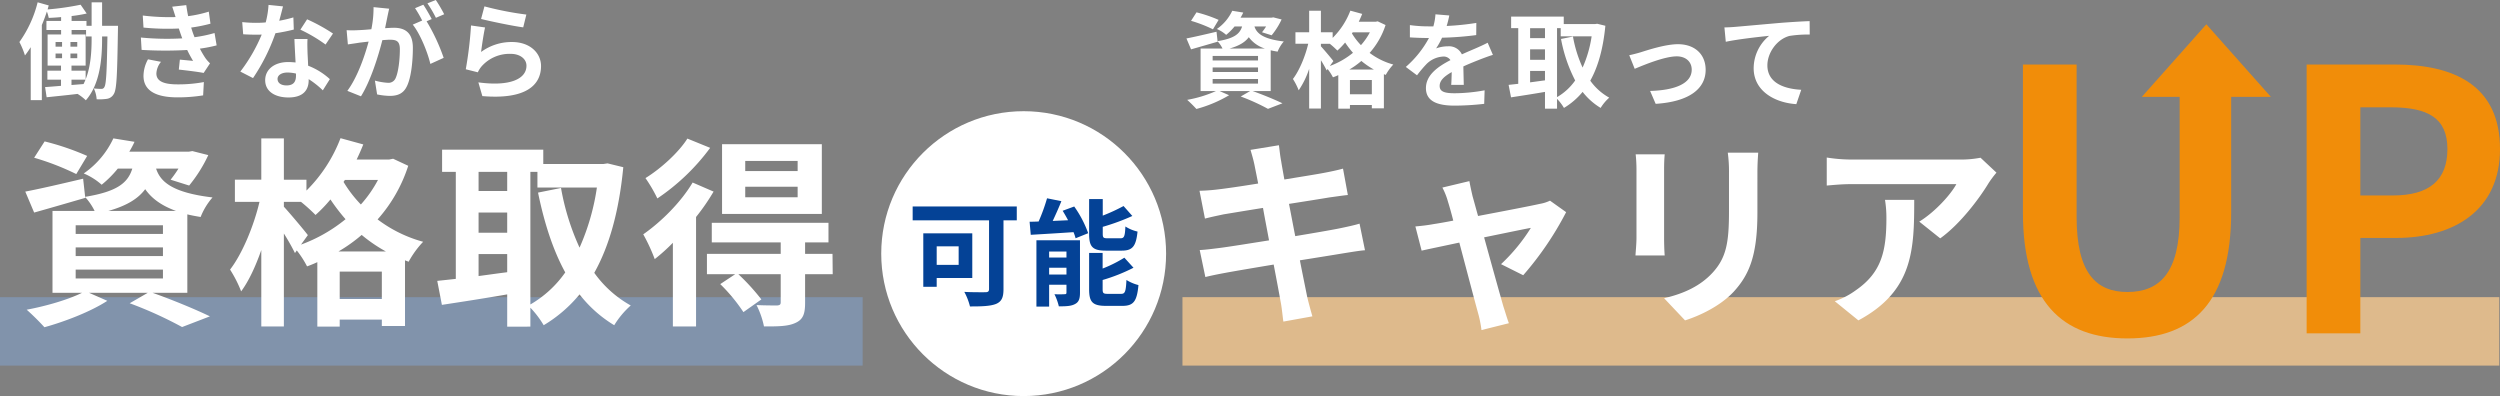
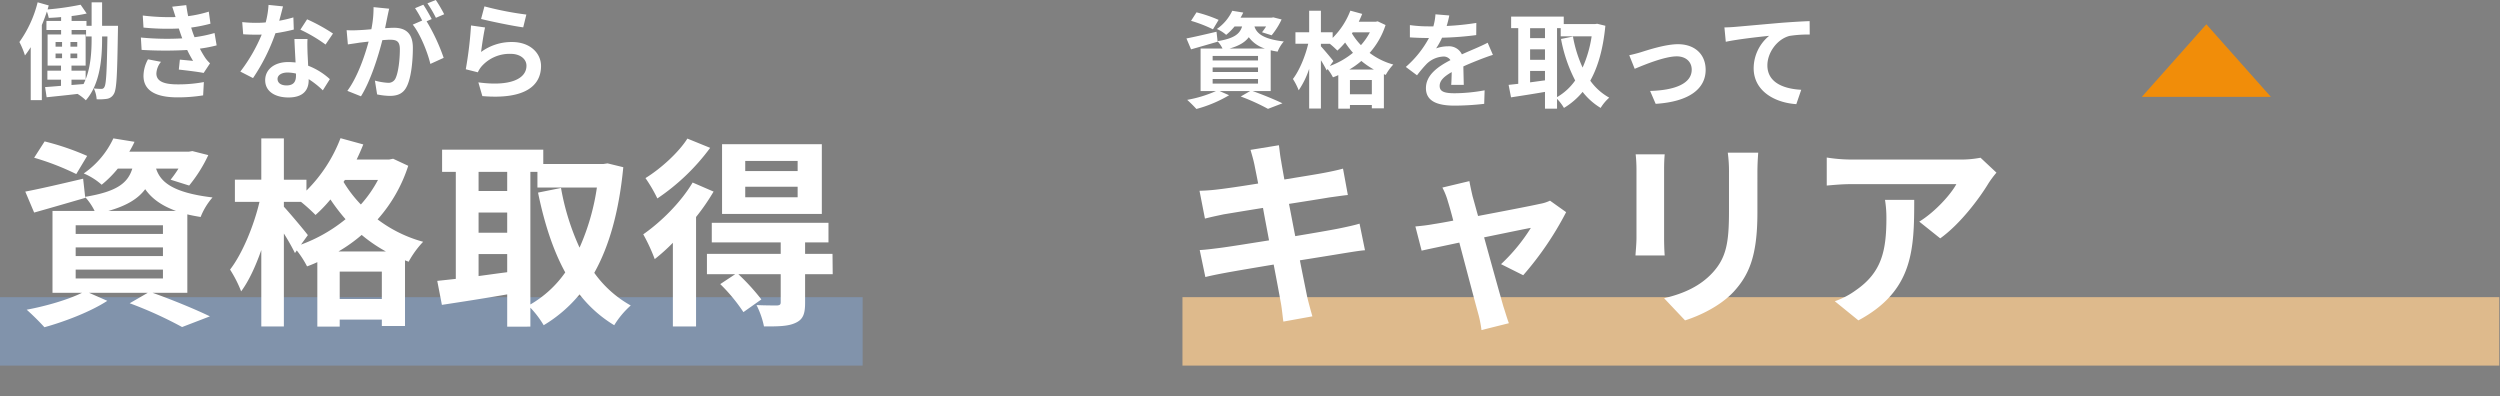
<svg xmlns="http://www.w3.org/2000/svg" width="930.268" height="147.377" viewBox="0 0 930.268 147.377">
  <rect x="0" y="0" width="930.268" height="147.377" fill="#808080" stroke="none" />
  <g transform="translate(-232.001 -2456.46)">
    <rect width="321" height="25.464" transform="translate(232.001 2567.035)" fill="rgba(129,160,202,0.58)" />
    <rect width="490" height="25.464" transform="translate(672.001 2567.035)" fill="rgba(242,199,143,0.82)" />
    <path d="M27.534-19.422c0,4.524-.273,10.257-2.223,15.171V-7.488H20.046V-9.36h5.265V-20.943H20.085V-22.62h5.382V-20.2h2.067ZM20.046-4.134h5.226c-.234.546-.468,1.092-.741,1.638l-4.485.351Zm-5.928-9.711h2.418v1.716H14.118Zm0-4.29h2.418v1.716H14.118Zm5.538,1.716v-1.716h2.535v1.716Zm0,4.29v-1.716h2.535v1.716ZM31.434-24.18v-8.736h-3.9v8.736H25.623v-1.794H20.085v-1.833a52.63,52.63,0,0,0,5.616-.936l-2.262-3.276a100.84,100.84,0,0,1-12.285,1.755c.156-.507.273-1.014.429-1.482l-4.134-1.17A43.528,43.528,0,0,1,.663-18.135,29.478,29.478,0,0,1,2.73-13.143a32.757,32.757,0,0,0,2.145-3.081v19.7H9.009V-24.453c.7-1.638,1.326-3.354,1.872-5.031a14.326,14.326,0,0,1,.7,2.379c1.482-.078,3.042-.156,4.6-.312v1.443h-5.46v3.354h5.46v1.677H11.154V-9.36h4.992v1.872h-5.07v3.354h5.07v2.3c-2.223.195-4.251.351-5.928.468L10.8,2.418c3.276-.351,7.371-.741,11.505-1.248a17.862,17.862,0,0,1,3.081,2.379c5.343-6.123,6.045-15.6,6.045-22.971v-.78h1.989C33.189-7.02,32.955-2.418,32.292-1.4a1.144,1.144,0,0,1-1.131.7c-.624,0-1.638-.039-2.808-.156a10.781,10.781,0,0,1,1.053,4.017A18.885,18.885,0,0,0,33.228,3a3.476,3.476,0,0,0,2.535-1.755c1.131-1.638,1.287-7.293,1.56-23.517,0-.546.039-1.911.039-1.911Zm14.43,4.368.273,4.6a145.037,145.037,0,0,0,16.965.039c.624,1.326,1.365,2.691,2.184,4.056-1.17-.117-3.276-.312-4.914-.468l-.39,3.705c2.847.312,7.059.819,9.243,1.248L71.6-10.218a11.888,11.888,0,0,1-1.755-1.989,35.494,35.494,0,0,1-2.028-3.471,52.258,52.258,0,0,0,6.24-1.209l-.78-4.6a50.35,50.35,0,0,1-7.449,1.56c-.234-.624-.468-1.209-.663-1.755-.195-.585-.39-1.209-.585-1.833A56.855,56.855,0,0,0,71.76-24.96l-.624-4.485a44.825,44.825,0,0,1-7.683,1.677q-.409-1.989-.7-4.1l-5.226.585c.468,1.365.858,2.613,1.248,3.861A81.125,81.125,0,0,1,46.566-28l.273,4.485a91.184,91.184,0,0,0,13.143.351c.234.663.468,1.4.78,2.3.156.429.312.9.507,1.365A99.939,99.939,0,0,1,45.864-19.812Zm7.488,9.048L48.516-11.7a12.951,12.951,0,0,0-1.677,6.279c.078,5.577,4.914,7.878,12.714,7.878a59.9,59.9,0,0,0,9.477-.741L69.3-3.237a51.33,51.33,0,0,1-9.789.858c-5.148,0-7.878-1.17-7.878-4.056A7.32,7.32,0,0,1,53.352-10.764ZM98.748-31.4l-5.382-.546a32.8,32.8,0,0,1-1.053,6.513c-1.209.117-2.379.156-3.549.156a49.269,49.269,0,0,1-5.187-.273l.351,4.524c1.677.117,3.276.156,4.875.156.663,0,1.326,0,2.028-.039A61.446,61.446,0,0,1,82.875-7.137l4.719,2.418A71.861,71.861,0,0,0,95.94-21.411a67.658,67.658,0,0,0,6.825-1.365l-.156-4.524a47.811,47.811,0,0,1-5.265,1.248C97.929-28.158,98.436-30.147,98.748-31.4ZM96.72-4.407c0-1.365,1.443-2.379,3.7-2.379a14.011,14.011,0,0,1,3.159.39v.78c0,2.145-.819,3.627-3.51,3.627C97.929-1.989,96.72-2.964,96.72-4.407Zm11.154-14.859H103c.078,2.379.273,5.85.429,8.736-.9-.078-1.755-.156-2.691-.156-5.421,0-8.619,2.925-8.619,6.747,0,4.29,3.822,6.435,8.658,6.435,5.538,0,7.527-2.808,7.527-6.435v-.39a33.062,33.062,0,0,1,5.265,4.173l2.613-4.173a25.5,25.5,0,0,0-8.073-4.992c-.078-1.95-.195-3.822-.234-4.953C107.835-15.99,107.757-17.628,107.874-19.266Zm6.708,2.067,2.769-4.095a67.179,67.179,0,0,0-9.633-5.3l-2.5,3.861A56.289,56.289,0,0,1,114.582-17.2Zm23.673-13.338-5.811-.585a39.691,39.691,0,0,1-.819,8.229c-1.989.195-3.822.312-5.031.351a37.239,37.239,0,0,1-4.173,0l.468,5.3c1.209-.195,3.237-.468,4.368-.663.7-.078,1.95-.234,3.354-.39-1.443,5.343-4.134,13.221-7.917,18.33l5.07,2.028c3.588-5.733,6.474-14.976,7.956-20.9,1.131-.078,2.106-.156,2.73-.156,2.418,0,3.783.429,3.783,3.549,0,3.861-.546,8.58-1.6,10.8a2.86,2.86,0,0,1-2.925,1.677,22.536,22.536,0,0,1-4.758-.819l.819,5.148a25.629,25.629,0,0,0,4.68.546c2.964,0,5.109-.858,6.4-3.588,1.677-3.393,2.223-9.711,2.223-14.313,0-5.616-2.925-7.449-7.059-7.449-.819,0-1.95.078-3.276.156.273-1.4.585-2.847.819-4.017C137.748-28.275,138.021-29.523,138.255-30.537Zm17.355-3.237-3.12,1.248a44.107,44.107,0,0,1,3.159,5.382l3.081-1.326A51.883,51.883,0,0,0,155.61-33.774Zm-4.641,1.755-3.081,1.287a43.118,43.118,0,0,1,2.652,4.6l-3.51,1.521c2.769,3.432,5.538,10.3,6.552,14.625l4.953-2.262a70.771,70.771,0,0,0-6.357-13.611l1.911-.819C153.348-28.119,151.944-30.576,150.969-32.019Zm22.737.624-1.248,4.68c3.042.78,11.739,2.613,15.678,3.12l1.17-4.758A119.37,119.37,0,0,1,173.706-31.4Zm.234,7.839-5.226-.741A143.878,143.878,0,0,1,166.764-8l4.485,1.131a9.449,9.449,0,0,1,1.443-2.262,13.884,13.884,0,0,1,10.842-4.6c3.393,0,5.811,1.872,5.811,4.407,0,4.953-6.2,7.8-17.9,6.2l1.482,5.109c16.224,1.365,21.84-4.1,21.84-11.193,0-4.719-3.978-8.931-10.8-8.931a19.091,19.091,0,0,0-11.505,3.705C172.731-16.653,173.433-21.411,173.94-23.556Z" transform="translate(238.558 2490.234)" fill="#fff" />
    <path d="M25.875-57A97.554,97.554,0,0,0,10.05-62.4l-3.9,6.075A96.582,96.582,0,0,1,21.825-50.25ZM21.6-14.7H54.075v3.3H21.6Zm0-8.25H54.075v3.225H21.6Zm0-8.25H54.075v3.225H21.6Zm12.15-5.325c6.9-1.95,11.1-4.575,13.725-8.1,2.25,3.225,5.7,6,11.475,8.1Zm29.4,30.45V-35.25c1.5.375,3.15.675,4.95.975a24.9,24.9,0,0,1,4.425-7.275c-15.15-1.8-19.425-5.925-21-10.725H59.85a42.688,42.688,0,0,1-2.925,4.125l6.9,2.175A53.227,53.227,0,0,0,70.95-57.3l-5.925-1.5-1.35.225H41.55A34.445,34.445,0,0,0,43.5-62.25l-7.875-1.275A32.565,32.565,0,0,1,24.6-50.475a23.872,23.872,0,0,1,6.675,4.2,41.228,41.228,0,0,0,6-6h5.4c-1.65,5.325-5.625,8.55-17.55,10.5l-.75-6.75c-7.95,1.875-15.975,3.75-21.525,4.8l3.3,7.8c5.625-1.575,12.6-3.6,19.05-5.475l-.075-.3a22.388,22.388,0,0,1,3.525,5.175H12.975v30.45H24c-5.175,2.55-13.35,4.95-20.625,6.3a90.459,90.459,0,0,1,6.6,6.525C17.55,4.65,27.15.975,33.375-3.075l-6.825-3h21.9l-6.75,3.9a147.884,147.884,0,0,1,19.5,8.85L71.55,2.7C66.45.225,57.825-3.375,50.175-6.075ZM119.4-21.45a58.1,58.1,0,0,0,8.625-6.15,55.9,55.9,0,0,0,9,6.15Zm.45,17.7v-10.2h15.675v10.2ZM108-27.525c-1.275-1.725-6.9-8.4-8.925-10.575v-1.8h6.375a63.814,63.814,0,0,1,5.4,4.875A51.206,51.206,0,0,0,116.4-40.8a70.92,70.92,0,0,0,5.625,7.35A57.61,57.61,0,0,1,105.45-24Zm26.1-20.55a45.453,45.453,0,0,1-6.375,9.15,46.541,46.541,0,0,1-6.45-8.4l.525-.75Zm5.625-7.875-1.5.3H126.15q1.35-2.812,2.475-5.625L120.15-63.6a55.178,55.178,0,0,1-12.675,19.5v-4.05h-8.4V-63.525h-8.4V-48.15H80.85v8.25H90c-2.1,8.925-6.375,19.275-10.95,25.2a45.715,45.715,0,0,1,4.125,8.1c2.85-3.825,5.4-9.375,7.5-15.375V6.45h8.4V-28.125A81.886,81.886,0,0,1,103.2-20.85l.675-.975A35.8,35.8,0,0,1,107.7-15.9a41.144,41.144,0,0,0,3.825-1.575v24h8.325V3.9h15.675V6.3h8.625V-18.15l1.35.525a34.815,34.815,0,0,1,5.4-7.425,49.74,49.74,0,0,1-16.95-8.325,55.561,55.561,0,0,0,11.4-19.95ZM190.8-51.075h2.625v5.85H215.55a85.066,85.066,0,0,1-6.45,22.35,90.442,90.442,0,0,1-6.9-22.2l-8.55,1.725c2.325,11.325,5.55,21.375,10.125,29.7A40.662,40.662,0,0,1,190.8-1.725Zm-19.275,30.6h10.65v6.75c-3.6.45-7.2.975-10.65,1.425Zm0-15.45h10.65v7.5h-10.65Zm10.65-15.15v7.125h-10.65v-7.125Zm37.35-3.15-1.5.225H195.6v-5.325H157.95v8.25h5.1V-11.25c-2.55.3-4.875.525-6.9.75l1.725,8.925c6.9-1.05,15.675-2.4,24.3-3.9v12H190.8V-.525A35.673,35.673,0,0,1,195.75,6,51.379,51.379,0,0,0,209.1-5.475,47.315,47.315,0,0,0,222,6a32.375,32.375,0,0,1,6.15-7.35A41.254,41.254,0,0,1,214.575-13.5c5.625-10.05,9.225-22.95,10.8-39.3Zm70.725,2.85h-19.5v-3.75h19.5Zm0,9.75h-19.5v-3.9h19.5Zm9-19.725H262.125V-35.4H299.25Zm-50.025-2.1c-3.15,5.025-9.75,11.1-15.6,14.7a55.346,55.346,0,0,1,4.425,7.575A79.406,79.406,0,0,0,257.7-60Zm1.95,16.35c-4.35,7.35-11.7,14.625-18.375,19.275a66.557,66.557,0,0,1,4.275,9.225,70.458,70.458,0,0,0,6.75-6.075V6.45h8.625V-34.275a79.2,79.2,0,0,0,6.525-9.45Zm52.05,26.55h-10.2v-4.275h8.7V-32.1H258.3v7.275h25.65v4.275H256.5v7.575H267L261.45-9.3a63.18,63.18,0,0,1,8.625,10.425L276.75-3.6a78.856,78.856,0,0,0-8.55-9.375h15.75V-2.55c0,.825-.3,1.125-1.35,1.2-.975,0-4.5,0-7.65-.15a31.338,31.338,0,0,1,2.775,7.95c5.1,0,8.85,0,11.625-1.275,2.925-1.275,3.675-3.375,3.675-7.5v-10.65H303.3Z" transform="translate(238.558 2571.478)" fill="#fff" />
    <path d="M13.455-29.64a50.728,50.728,0,0,0-8.229-2.808L3.2-29.289a50.222,50.222,0,0,1,8.151,3.159Zm-2.223,22H28.119v1.716H11.232Zm0-4.29H28.119v1.677H11.232Zm0-4.29H28.119v1.677H11.232Zm6.318-2.769c3.588-1.014,5.772-2.379,7.137-4.212a11.716,11.716,0,0,0,5.967,4.212ZM32.838-3.159V-18.33c.78.195,1.638.351,2.574.507a12.95,12.95,0,0,1,2.3-3.783c-7.878-.936-10.1-3.081-10.92-5.577h4.329A22.2,22.2,0,0,1,29.6-25.038l3.588,1.131A27.678,27.678,0,0,0,36.894-29.8l-3.081-.78-.7.117h-11.5A17.911,17.911,0,0,0,22.62-32.37l-4.095-.663a16.934,16.934,0,0,1-5.733,6.786,12.414,12.414,0,0,1,3.471,2.184,21.438,21.438,0,0,0,3.12-3.12h2.808c-.858,2.769-2.925,4.446-9.126,5.46l-.39-3.51c-4.134.975-8.307,1.95-11.193,2.5L3.2-18.681C6.123-19.5,9.75-20.553,13.1-21.528l-.039-.156A11.642,11.642,0,0,1,14.9-18.993H6.747V-3.159H12.48A45.8,45.8,0,0,1,1.755.117,47.039,47.039,0,0,1,5.187,3.51,48.326,48.326,0,0,0,17.355-1.6l-3.549-1.56H25.194l-3.51,2.028a76.9,76.9,0,0,1,10.14,4.6L37.206,1.4C34.554.117,30.069-1.755,26.091-3.159Zm29.25-8a30.21,30.21,0,0,0,4.485-3.2,29.068,29.068,0,0,0,4.68,3.2Zm.234,9.2v-5.3h8.151v5.3ZM56.16-14.313c-.663-.9-3.588-4.368-4.641-5.5v-.936h3.315a33.184,33.184,0,0,1,2.808,2.535,26.628,26.628,0,0,0,2.886-3,36.878,36.878,0,0,0,2.925,3.822,29.957,29.957,0,0,1-8.619,4.914ZM69.732-25a23.635,23.635,0,0,1-3.315,4.758,24.2,24.2,0,0,1-3.354-4.368l.273-.39Zm2.925-4.1-.78.156H65.6q.7-1.463,1.287-2.925l-4.407-1.209a28.693,28.693,0,0,1-6.591,10.14v-2.106H51.519v-8H47.151v8H42.042v4.29H46.8c-1.092,4.641-3.315,10.023-5.694,13.1a23.772,23.772,0,0,1,2.145,4.212,31.166,31.166,0,0,0,3.9-7.995V3.354h4.368V-14.625a42.582,42.582,0,0,1,2.145,3.783l.351-.507A18.617,18.617,0,0,1,56-8.268a21.4,21.4,0,0,0,1.989-.819V3.393h4.329V2.028h8.151V3.276h4.485V-9.438l.7.273a18.1,18.1,0,0,1,2.808-3.861,25.865,25.865,0,0,1-8.814-4.329,28.892,28.892,0,0,0,5.928-10.374Zm26.637-2.184-5.148-.429a21.683,21.683,0,0,1-.78,4.485H91.494a50.745,50.745,0,0,1-6.864-.468v4.563c2.145.156,4.992.234,6.591.234h.507a38.274,38.274,0,0,1-8.619,10.764l4.173,3.12a44.9,44.9,0,0,1,3.627-4.29,9.5,9.5,0,0,1,6.084-2.691,3,3,0,0,1,2.73,1.326C95.277-12.363,90.6-9.243,90.6-4.251c0,5.031,4.524,6.513,10.647,6.513A97.56,97.56,0,0,0,112.281,1.6l.156-5.031A63.8,63.8,0,0,1,101.361-2.34c-3.822,0-5.655-.585-5.655-2.73,0-1.95,1.56-3.471,4.485-5.148C100.152-8.5,100.113-6.63,100-5.46h4.68c-.039-1.794-.117-4.68-.156-6.864,2.379-1.092,4.6-1.95,6.357-2.652,1.326-.507,3.393-1.287,4.641-1.638l-1.95-4.524c-1.443.741-2.808,1.365-4.329,2.028-1.6.7-3.237,1.365-5.265,2.3a5.281,5.281,0,0,0-5.187-3,13.215,13.215,0,0,0-4.407.78A27.23,27.23,0,0,0,96.6-23.01a116.177,116.177,0,0,0,12.714-.975l.039-4.524a98.735,98.735,0,0,1-11.037,1.131A37.312,37.312,0,0,0,99.294-31.278Zm40.092,4.719h1.365v3.042h11.505A44.234,44.234,0,0,1,148.9-11.9a47.03,47.03,0,0,1-3.588-11.544l-4.446.9A55.258,55.258,0,0,0,146.133-7.1a21.144,21.144,0,0,1-6.747,6.2ZM129.363-10.647H134.9v3.51c-1.872.234-3.744.507-5.538.741Zm0-8.034H134.9v3.9h-5.538Zm5.538-7.878v3.705h-5.538v-3.705ZM154.323-28.2l-.78.117H141.882v-2.769H122.3v4.29h2.652V-5.85c-1.326.156-2.535.273-3.588.39l.9,4.641c3.588-.546,8.151-1.248,12.636-2.028v6.24h4.485V-.273A18.55,18.55,0,0,1,141.96,3.12,26.717,26.717,0,0,0,148.9-2.847,24.6,24.6,0,0,0,155.61,3.12a16.835,16.835,0,0,1,3.2-3.822,21.452,21.452,0,0,1-7.059-6.318c2.925-5.226,4.8-11.934,5.616-20.436Zm11.934,11.7,2.028,5.07c3.315-1.4,11.115-4.641,15.639-4.641,3.393,0,5.577,2.028,5.577,4.953,0,5.3-6.552,7.683-15.483,7.917l2.067,4.8c12.4-.78,18.6-5.577,18.6-12.636,0-5.889-4.134-9.555-10.3-9.555-4.719,0-11.349,2.223-14,3.042C169.221-17.2,167.427-16.731,166.257-16.5Zm35.412-10.335.507,5.343c4.524-.975,12.48-1.833,16.146-2.223a15.706,15.706,0,0,0-5.772,12.051c0,8.424,7.722,12.831,15.873,13.377l1.833-5.343c-6.591-.351-12.6-2.691-12.6-9.087,0-4.641,3.51-9.711,8.229-10.959a44.132,44.132,0,0,1,7.527-.507l-.039-4.992c-2.73.078-7.02.351-11.037.663-7.137.624-13.572,1.209-16.809,1.482C204.75-26.949,203.229-26.871,201.669-26.832Z" transform="translate(672.001 2493.5)" fill="#fff" />
    <path d="M27.3-53.55c.225,1.2.75,3.675,1.35,6.825C22.2-45.675,16.425-44.85,13.8-44.55c-2.325.3-4.575.45-6.975.525L8.85-33.675c2.55-.675,4.5-1.05,6.9-1.575,2.325-.375,8.1-1.35,14.7-2.4.675,3.825,1.5,8.025,2.25,12.075-7.575,1.2-14.55,2.325-18,2.775-2.4.3-5.775.75-7.8.825L9-11.925c1.725-.45,4.275-.975,7.5-1.575s10.275-1.8,17.925-3.075c1.2,6.3,2.175,11.475,2.55,13.65.45,2.175.675,4.8,1.05,7.575l10.8-1.95C48.15.3,47.4-2.4,46.875-4.65c-.45-2.325-1.5-7.35-2.7-13.5,6.6-1.05,12.675-2.025,16.275-2.625,2.85-.45,5.925-.975,7.95-1.125l-2.025-9.9c-1.95.6-4.725,1.2-7.65,1.8-3.375.675-9.525,1.725-16.275,2.85-.825-4.125-1.575-8.25-2.325-12,6.225-.975,11.925-1.875,15-2.4,2.25-.3,5.25-.75,6.9-.9l-1.8-9.825c-1.8.525-4.65,1.125-7.05,1.575-2.7.525-8.4,1.425-14.775,2.475-.6-3.375-1.05-5.85-1.2-6.9-.375-1.8-.6-4.35-.825-5.85L25.8-59.25C26.325-57.45,26.85-55.725,27.3-53.55Zm79.95,5.925-10.05,2.4A26.266,26.266,0,0,1,99.3-39.9c.525,1.65,1.2,4.05,1.95,6.975-3.45.675-6.15,1.125-7.2,1.275-2.475.45-4.5.675-6.9.9l2.325,9c2.25-.525,7.725-1.65,14.025-3,2.7,10.2,5.775,21.9,6.9,25.95a42.986,42.986,0,0,1,1.35,6.6l10.2-2.55c-.6-1.5-1.575-4.875-2.025-6.15-1.125-3.9-4.35-15.45-7.2-25.8,8.1-1.65,15.6-3.225,17.4-3.525a66.58,66.58,0,0,1-11.1,13.5l8.25,4.125A118.052,118.052,0,0,0,143.25-36.075l-6-4.275a14.3,14.3,0,0,1-3.825,1.2c-2.925.675-13.425,2.7-22.95,4.5-.825-2.925-1.5-5.475-2.025-7.275C108-43.875,107.55-45.9,107.25-47.625ZM214.725-58.2H203.4a52.908,52.908,0,0,1,.45,7.5v14.25c0,11.7-.975,17.325-6.15,22.95-4.5,4.875-10.575,7.725-18,9.45l7.8,8.25c5.475-1.725,13.275-5.4,18.225-10.8,5.55-6.15,8.7-13.125,8.7-29.25V-50.7C214.425-53.7,214.575-56.1,214.725-58.2Zm-34.8.6h-10.8a53.251,53.251,0,0,1,.3,5.775V-26.55c0,2.25-.3,5.175-.375,6.6h10.875c-.15-1.725-.225-4.65-.225-6.525v-25.35C179.7-54.225,179.775-55.875,179.925-57.6Zm123.45,6.825-5.925-5.55a38.679,38.679,0,0,1-7.65.675H249.375a59.459,59.459,0,0,1-9.15-.75v10.425c3.525-.3,6-.525,9.15-.525H288.45c-1.95,3.675-7.8,10.275-13.8,13.95l7.8,6.225c7.35-5.25,14.475-14.7,18-20.55A37.758,37.758,0,0,1,303.375-50.775Zm-30.6,10.125H261.9a41.577,41.577,0,0,1,.525,6.75c0,12.3-1.8,20.25-11.325,26.85a29.635,29.635,0,0,1-7.875,4.125L252,4.2C272.4-6.75,272.775-22.05,272.775-40.65Z" transform="translate(671.522 2571.478)" fill="#fff" />
-     <circle cx="53" cy="53" r="53" transform="translate(665.914 2497.838) rotate(90)" fill="#fff" />
-     <path d="M19.307-18.705v6.88h-8.17v-6.88ZM24.381-6.923V-23.564H6.149V-3.655h4.988V-6.923ZM40.936-33.54H2.193v5.16H30.616V-2.838c0,.9-.387,1.2-1.376,1.2-1.032,0-4.773.043-7.826-.129a23.193,23.193,0,0,1,2.107,5.418c4.386,0,7.568-.086,9.718-.946,2.021-.86,2.752-2.365,2.752-5.461V-28.38h4.945ZM80.023-17.114c3.956,0,5.289-1.591,5.848-7.095A14.135,14.135,0,0,1,81.356-26.1c-.172,3.741-.473,4.386-1.849,4.386H74.82c-1.634,0-1.892-.172-1.892-1.72v-2.537a80.966,80.966,0,0,0,11.008-4.042l-3.268-3.7a66.993,66.993,0,0,1-7.74,3.569v-6.149H67.854v12.943c0,4.73,1.2,6.235,6.235,6.235Zm-27.047,8.9V-10.75h6.45v2.537Zm6.45-8.557v2.236h-6.45V-16.77Zm5.031-4.214H48.246V3.7h4.73V-4.429h6.45v2.881c0,.516-.172.645-.688.645a35.724,35.724,0,0,1-3.784,0,20.988,20.988,0,0,1,1.634,4.515c2.58,0,4.558-.043,6.02-.86,1.419-.731,1.849-1.978,1.849-4.214Zm-6.45-10.965c.688,1.118,1.376,2.322,2.021,3.526l-5.719.258c1.075-2.279,2.236-4.859,3.225-7.353L52.2-36.593a67.93,67.93,0,0,1-3.139,8.643c-1.2.043-2.322.086-3.354.086l.43,4.859c4.386-.258,10.234-.6,15.91-.989a15.883,15.883,0,0,1,.774,2.279l4.687-1.892a41.037,41.037,0,0,0-5.2-9.933ZM74.863-1.032c-1.677,0-1.978-.215-1.978-1.72v-3.44A65.19,65.19,0,0,0,84.366-10.75l-3.4-3.741a48.7,48.7,0,0,1-8.084,4.042v-5.805H67.854v13.5c0,4.73,1.247,6.192,6.278,6.192h6.106c4.128,0,5.418-1.677,5.977-7.74a15.92,15.92,0,0,1-4.472-1.892c-.215,4.343-.516,5.16-1.978,5.16Z" transform="translate(569.415 2566.838)" fill="#044296" />
    <g transform="translate(973.39 2423.5)">
-       <path d="M50.625,1.89c24.435,0,38.61-13.635,38.61-46.845v-55.08H70.065V-43.2c0,20.79-7.56,27.81-19.44,27.81-11.61,0-18.9-7.02-18.9-27.81v-56.835H11.745v55.08C11.745-11.745,26.325,1.89,50.625,1.89ZM117.315,0H137.3V-35.505H150.66c21.465,0,38.61-10.26,38.61-33.075,0-23.625-17.01-31.455-39.15-31.455H117.315ZM137.3-51.3V-84.105h11.34c13.77,0,21.06,3.915,21.06,15.525,0,11.475-6.615,17.28-20.385,17.28Z" transform="translate(-0.391 157)" fill="#f18d09" />
      <path d="M24,0,48,27H0Z" transform="translate(55.609 42)" fill="#f18d09" />
    </g>
  </g>
</svg>